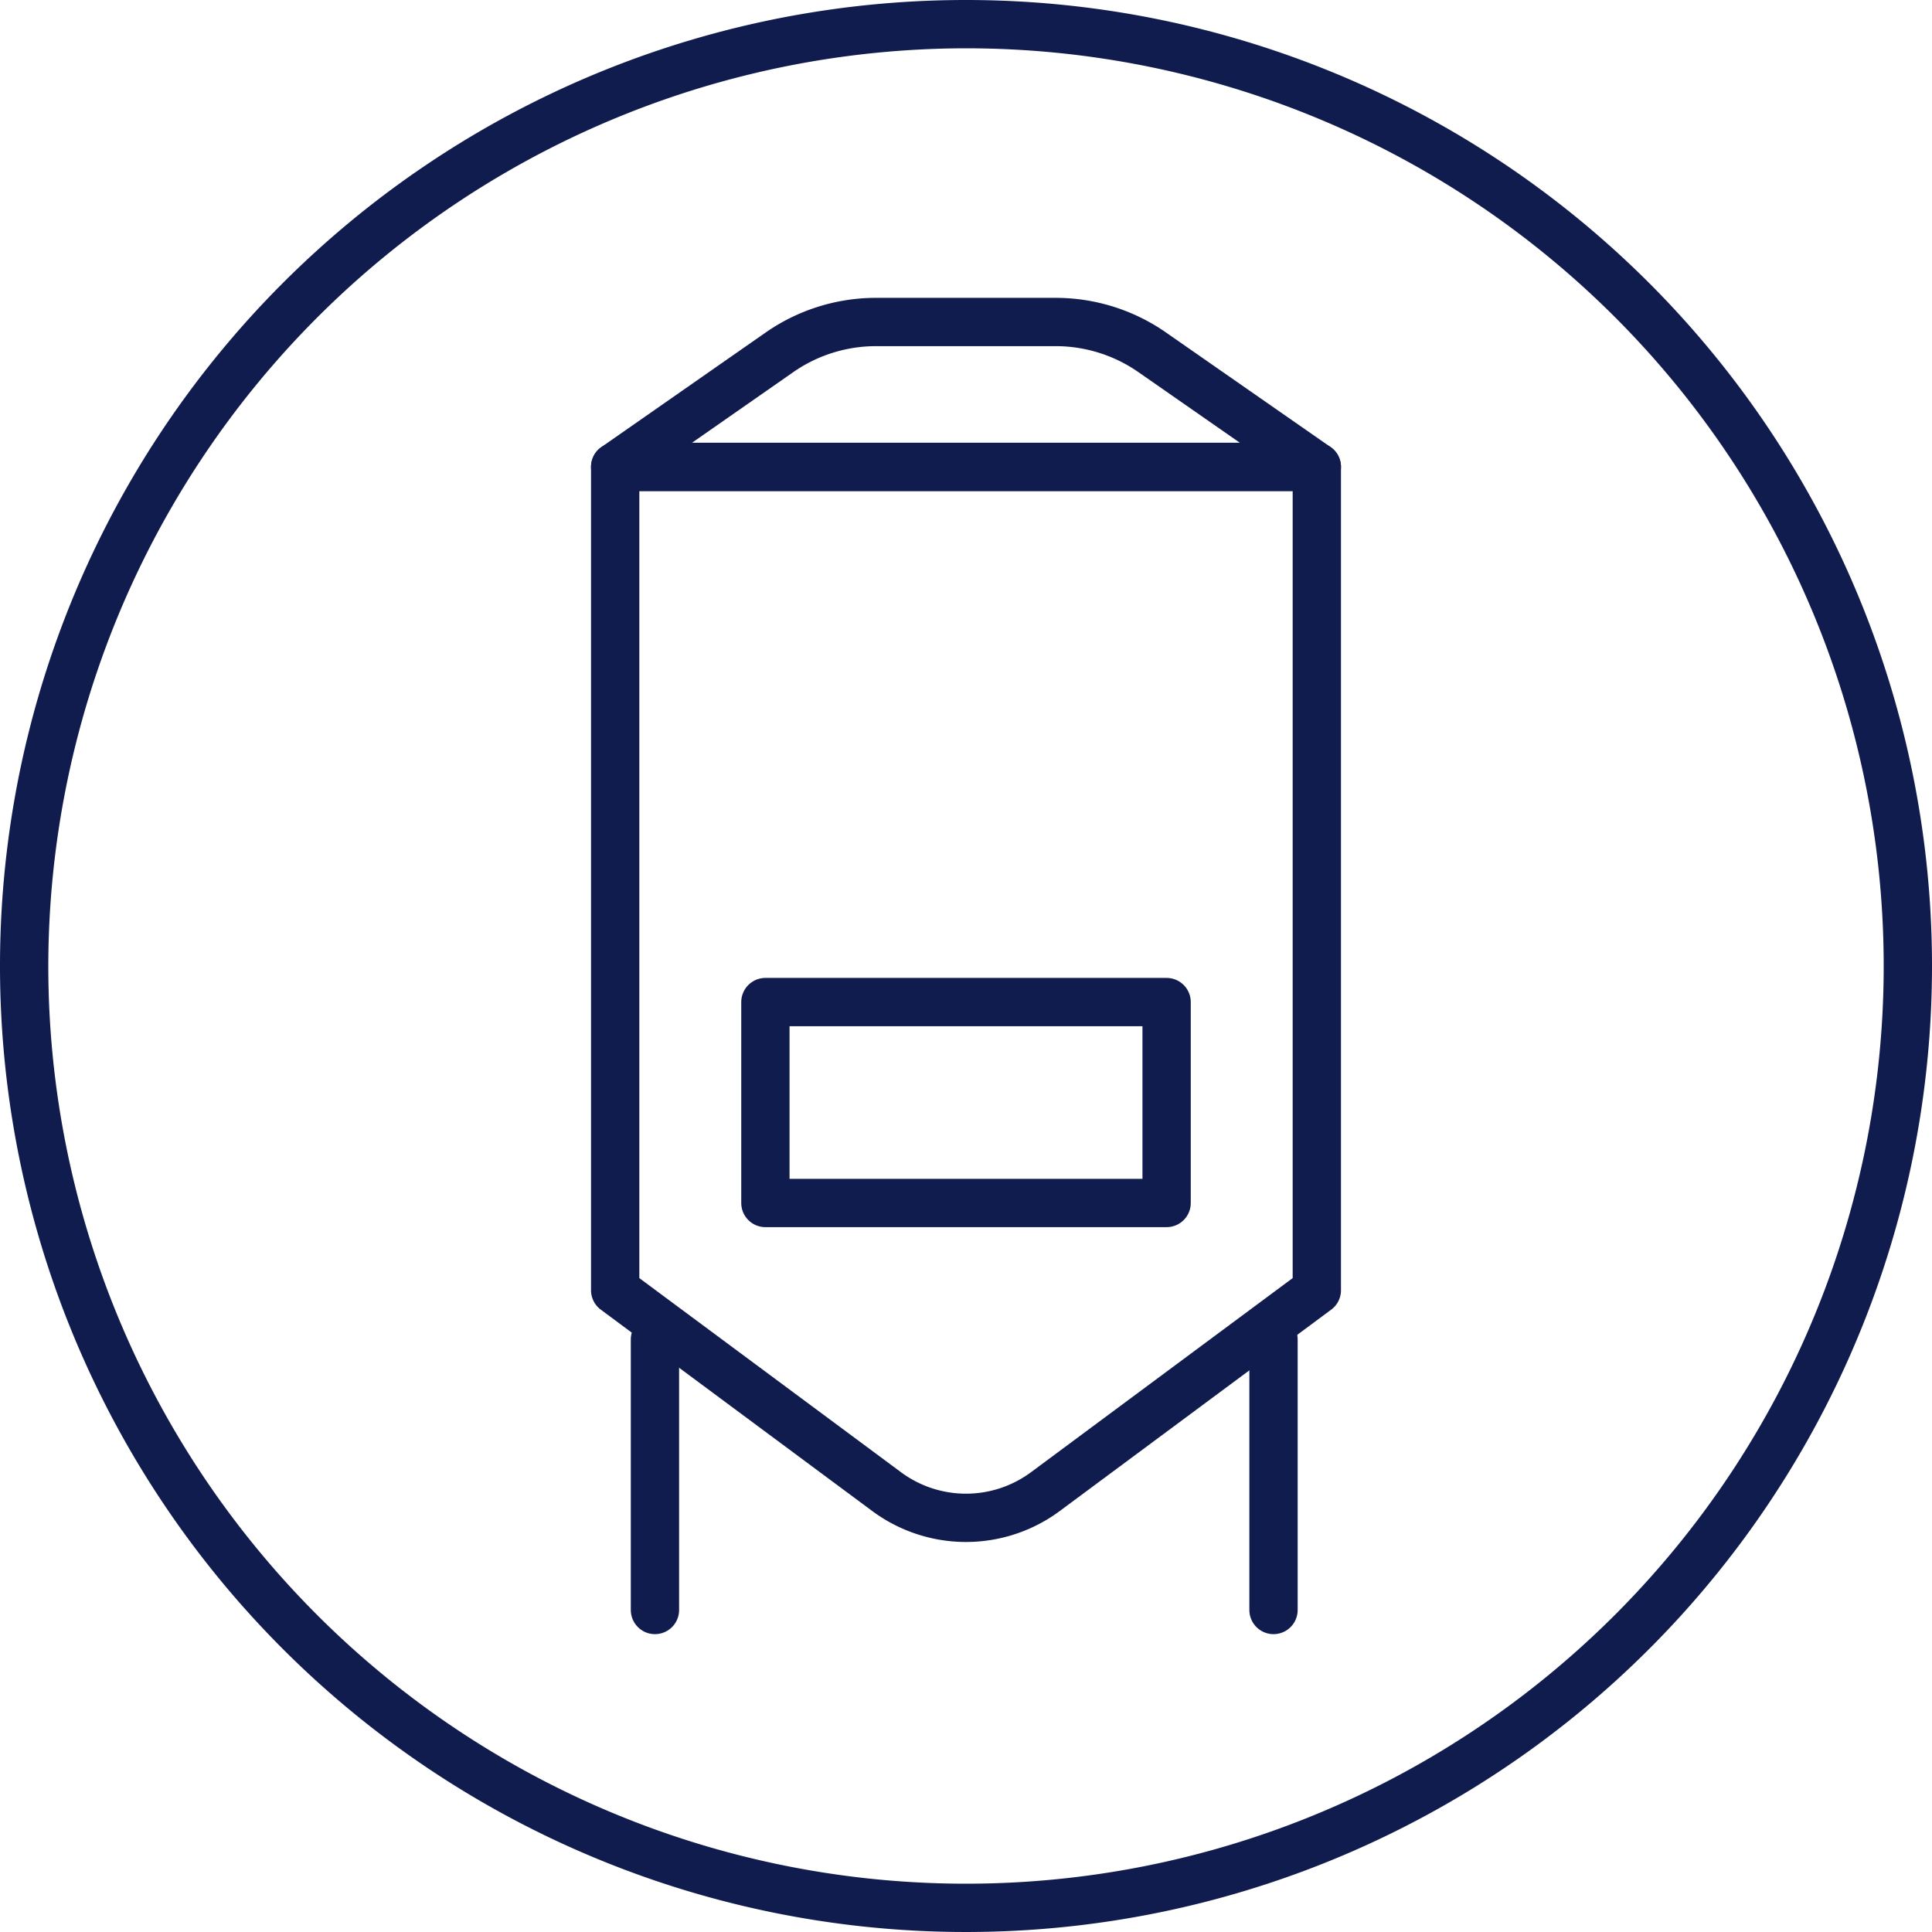
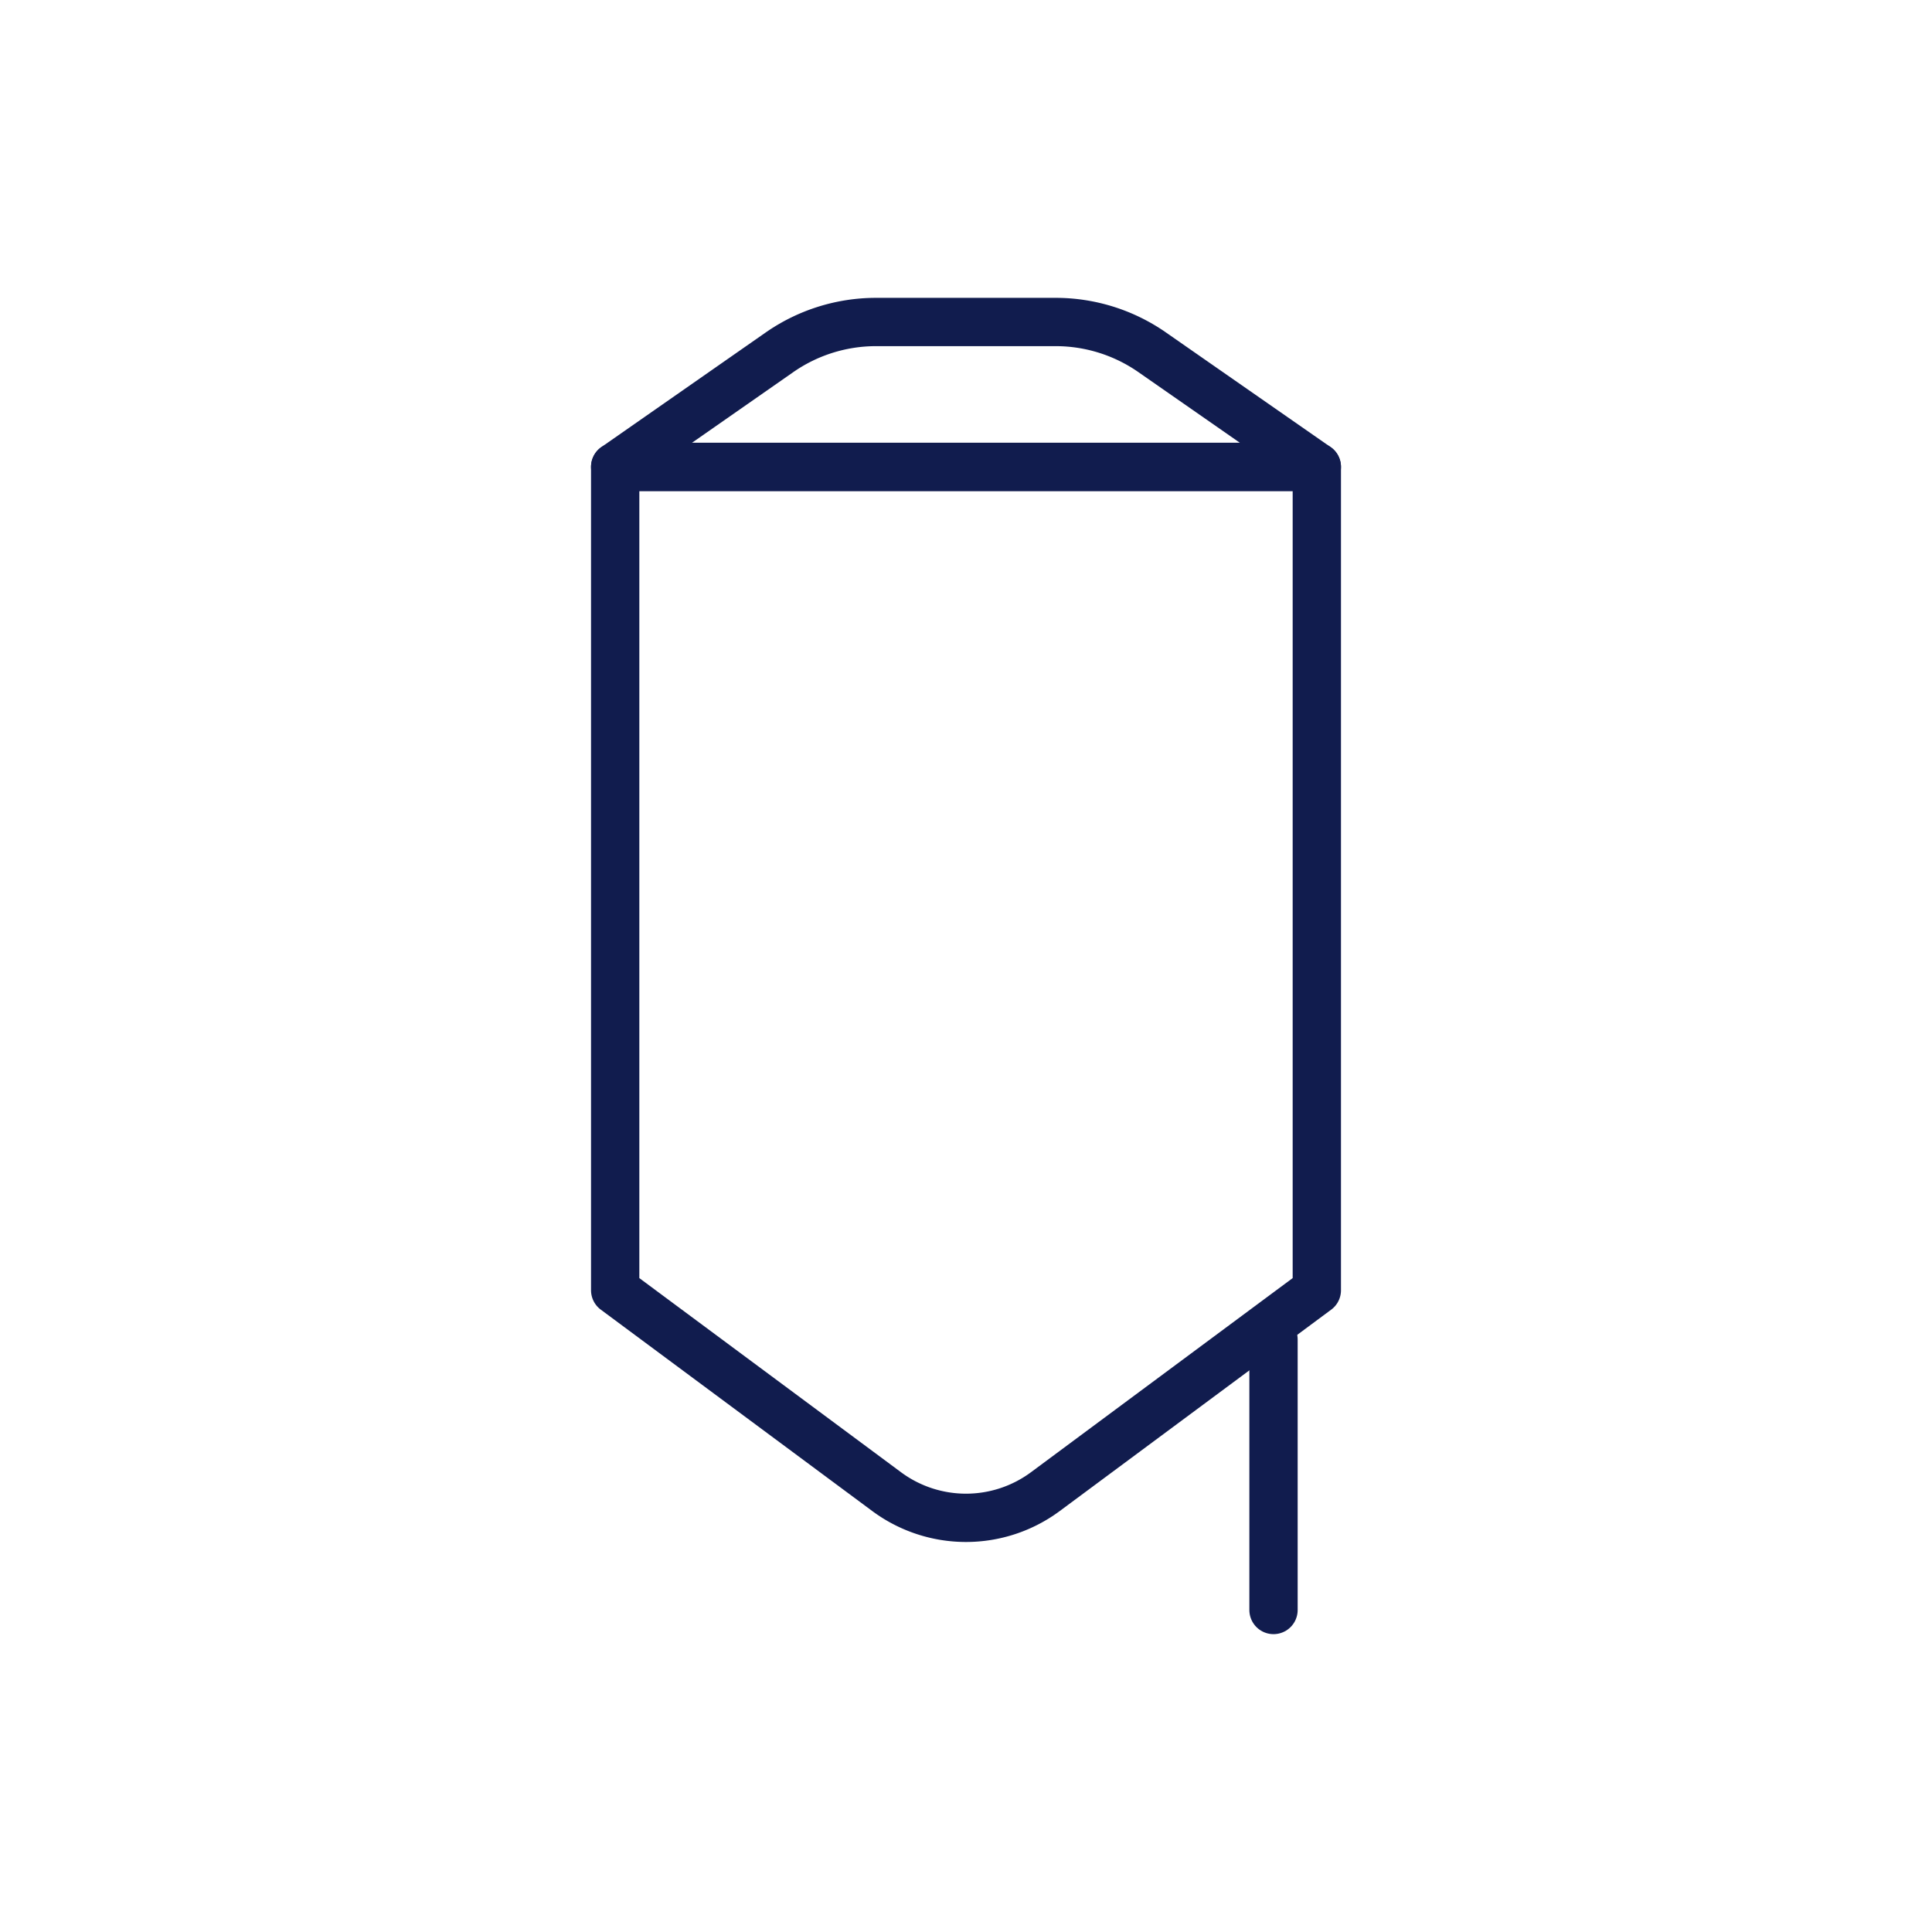
<svg xmlns="http://www.w3.org/2000/svg" width="120" height="120" viewBox="0 0 120 120">
  <defs>
    <style>.cls-1{fill:#111c4e;}.cls-2{fill:none;stroke:#111c4e;stroke-linecap:round;stroke-linejoin:round;stroke-width:3px;}</style>
  </defs>
  <g id="Layer_2" data-name="Layer 2">
    <g id="Layer_1-2" data-name="Layer 1">
-       <path class="cls-1" d="M60,3A57,57,0,1,1,3,60,57.06,57.06,0,0,1,60,3m0-3a60,60,0,1,0,60,60A60,60,0,0,0,60,0Z" />
-       <rect class="cls-2" x="47.54" y="62.24" width="24.92" height="12.48" />
      <path class="cls-2" d="M81.79,29H38.21L48.39,21.9a10.49,10.49,0,0,1,6-1.9H65.59a10.49,10.49,0,0,1,6,1.9Z" />
      <path class="cls-2" d="M81.79,80.14,64.94,92.64a8.28,8.28,0,0,1-9.88,0L38.21,80.14V29H81.79Z" />
-       <line class="cls-2" x1="40.68" y1="83.2" x2="40.68" y2="100" />
      <line class="cls-2" x1="79.1" y1="83.2" x2="79.1" y2="100" />
    </g>
  </g>
</svg>